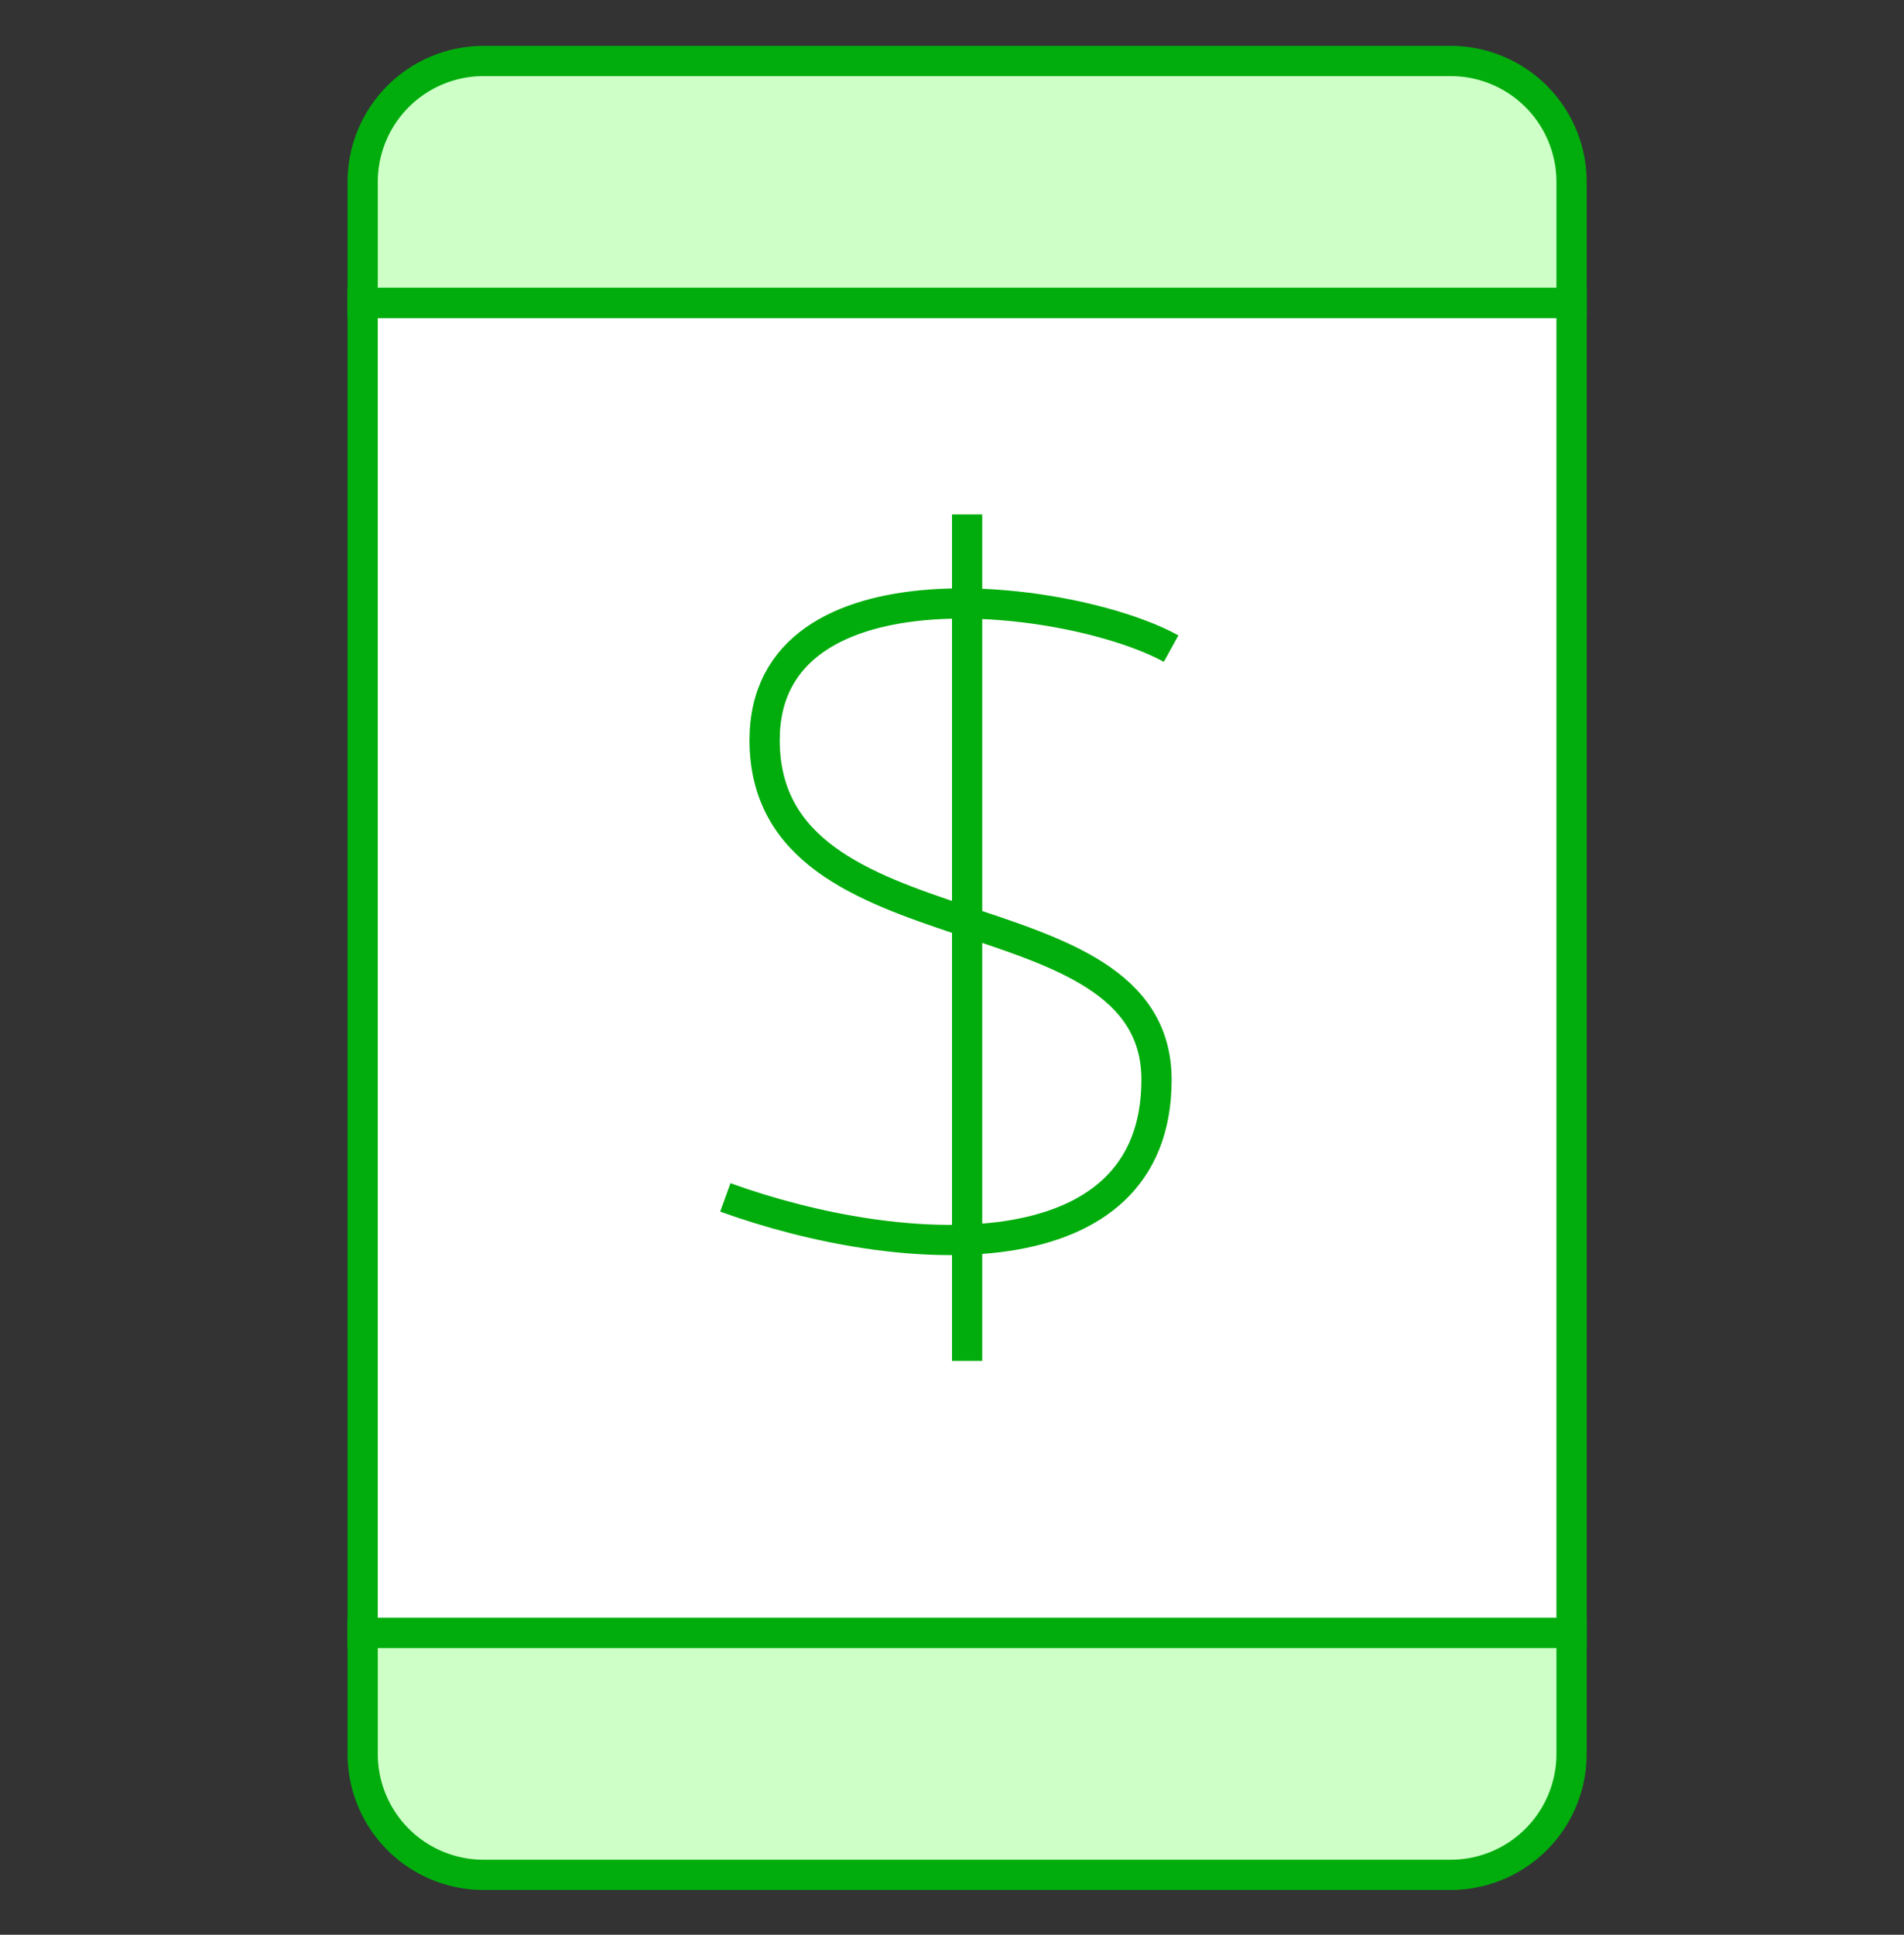
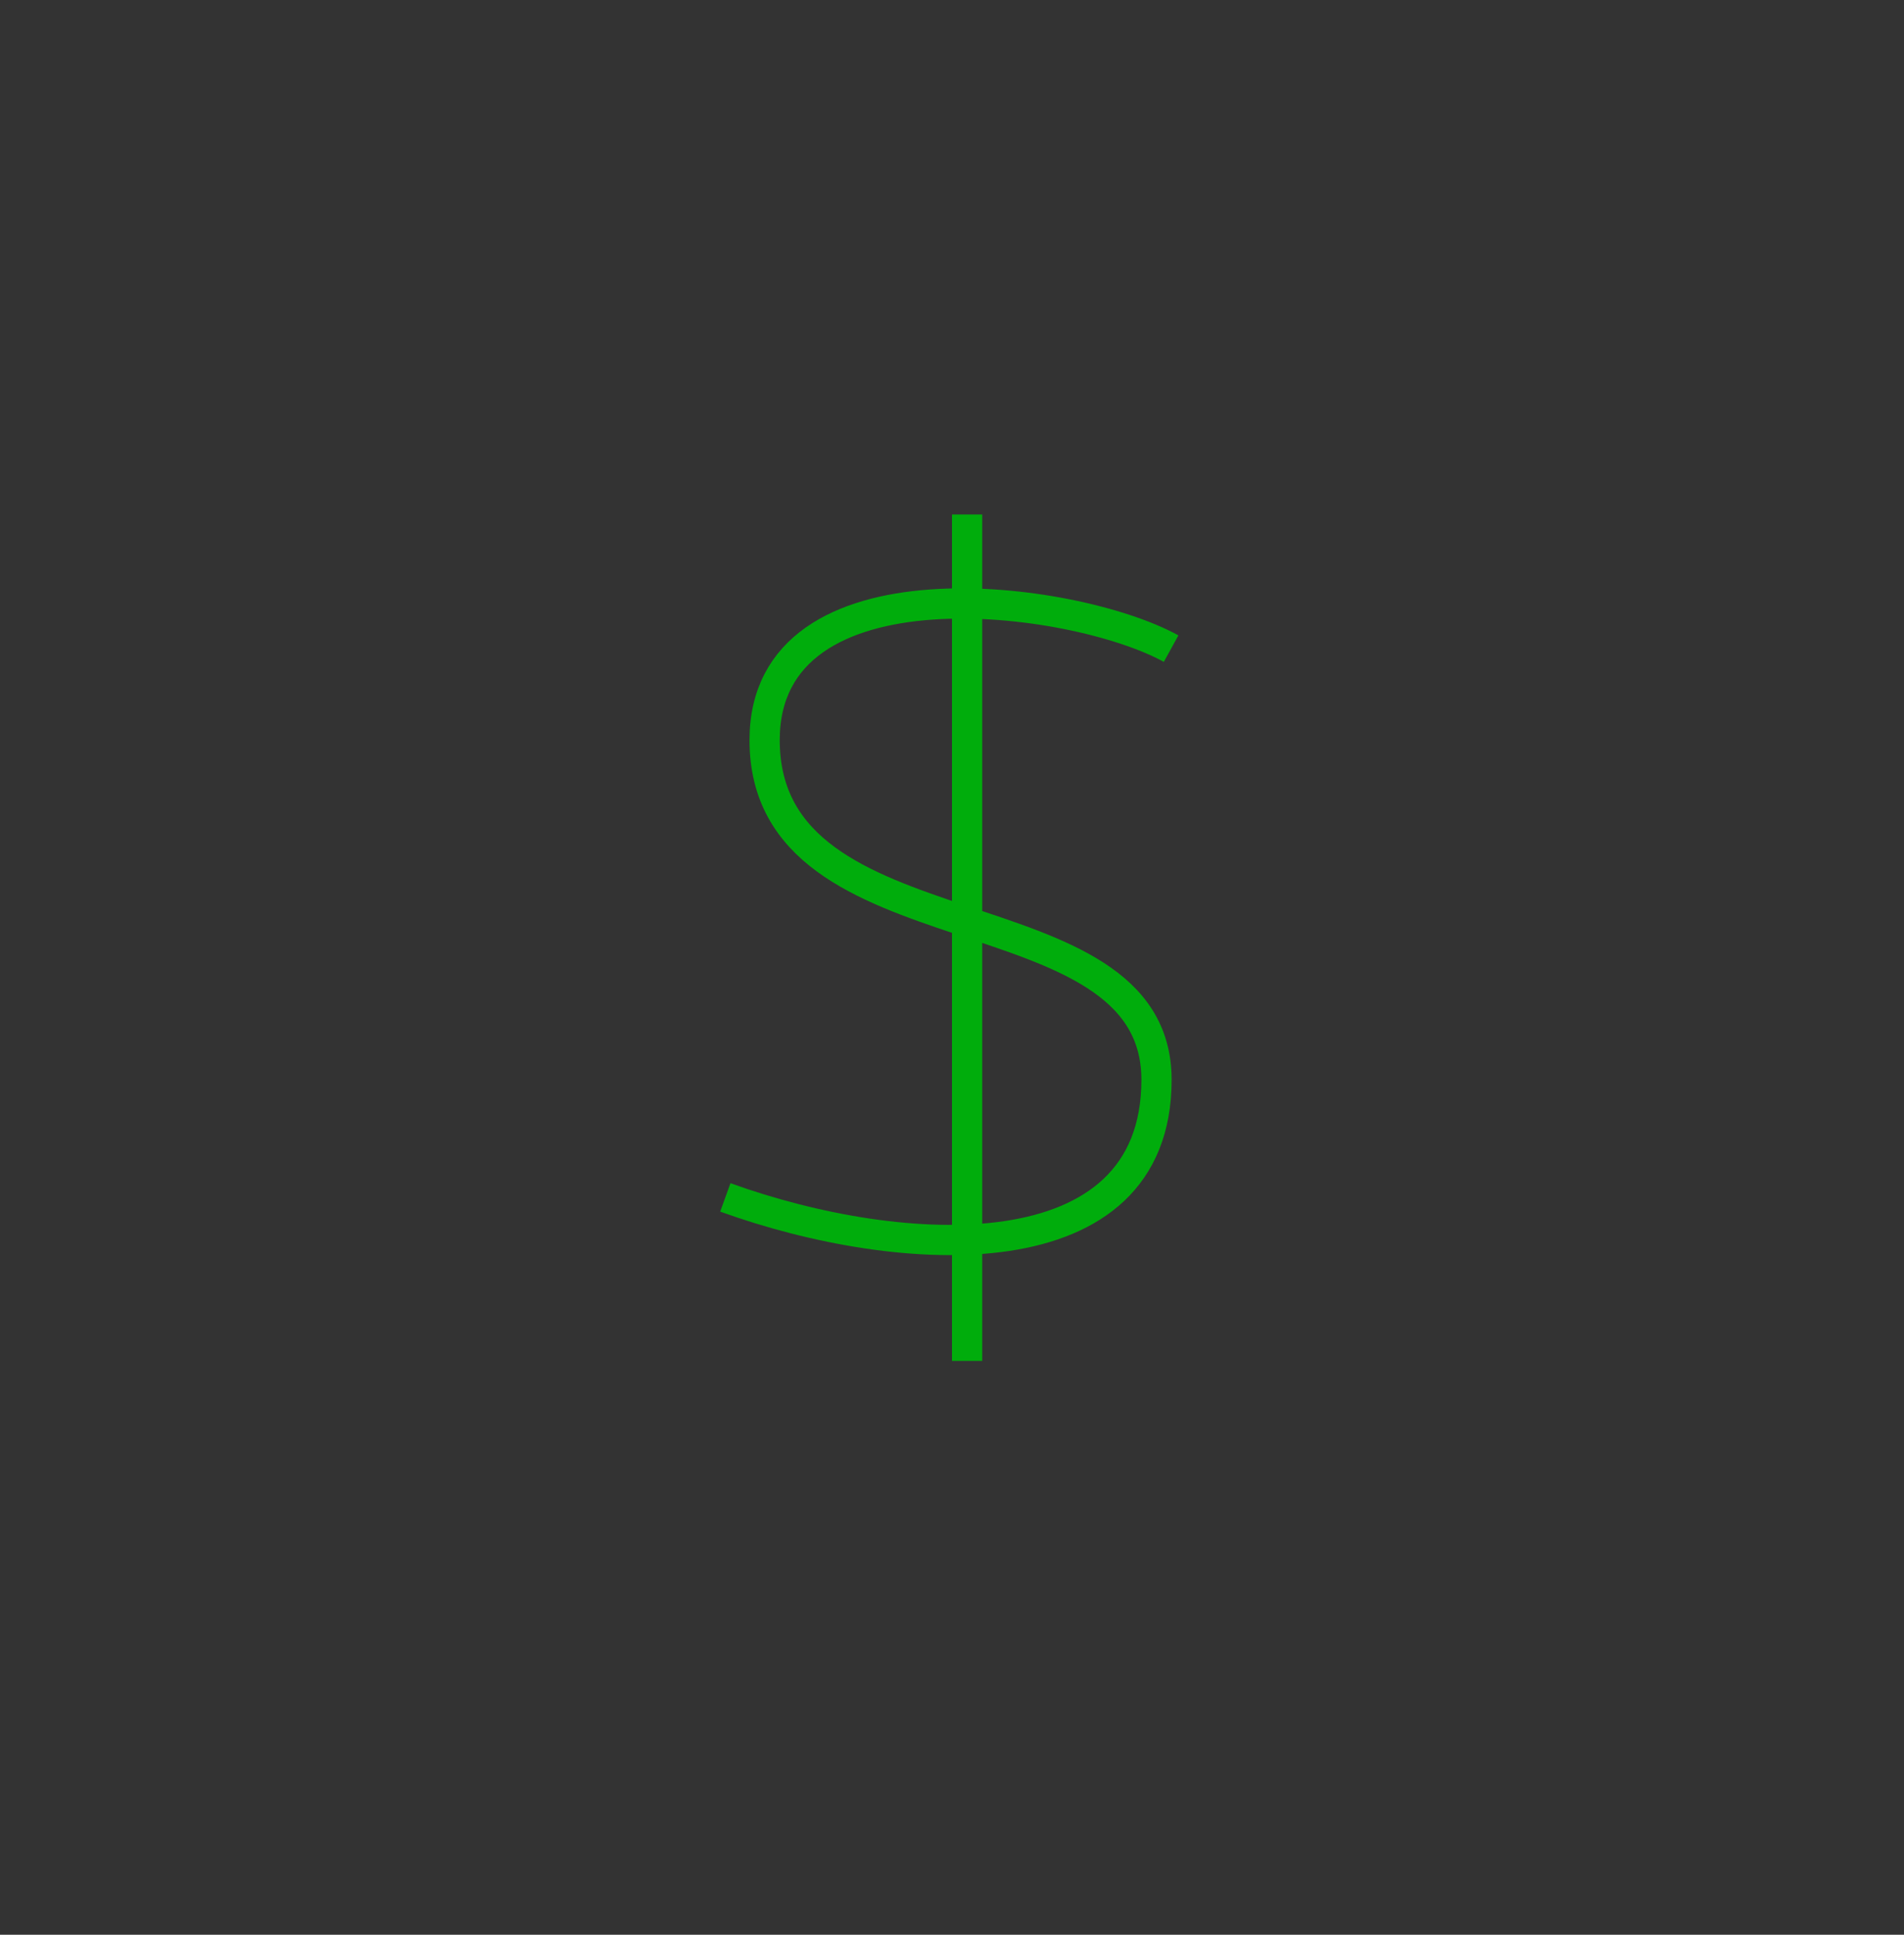
<svg xmlns="http://www.w3.org/2000/svg" width="63" height="64" fill="none">
  <rect width="100%" height="100%" fill="#333333" stroke="none" />
-   <path fill="#fff" stroke="#00AD0C" d="M12 10.018h40v44H12z" />
-   <path d="M12 54.018h40v4a4 4 0 0 1-4 4H16a4 4 0 0 1-4-4v-4ZM12 6.018a4 4 0 0 1 4-4h32a4 4 0 0 1 4 4v4H12v-4Z" fill="#CDFFC7" stroke="#00AD0C" />
  <path d="M32 17.018v28M38.75 21.456c-3.242-1.784-13.45-3.113-13.45 3.026 0 7.348 12.967 4.755 12.967 11.237 0 6.483-8.432 5.998-14.267 3.89" stroke="#00AD0C" />
</svg>